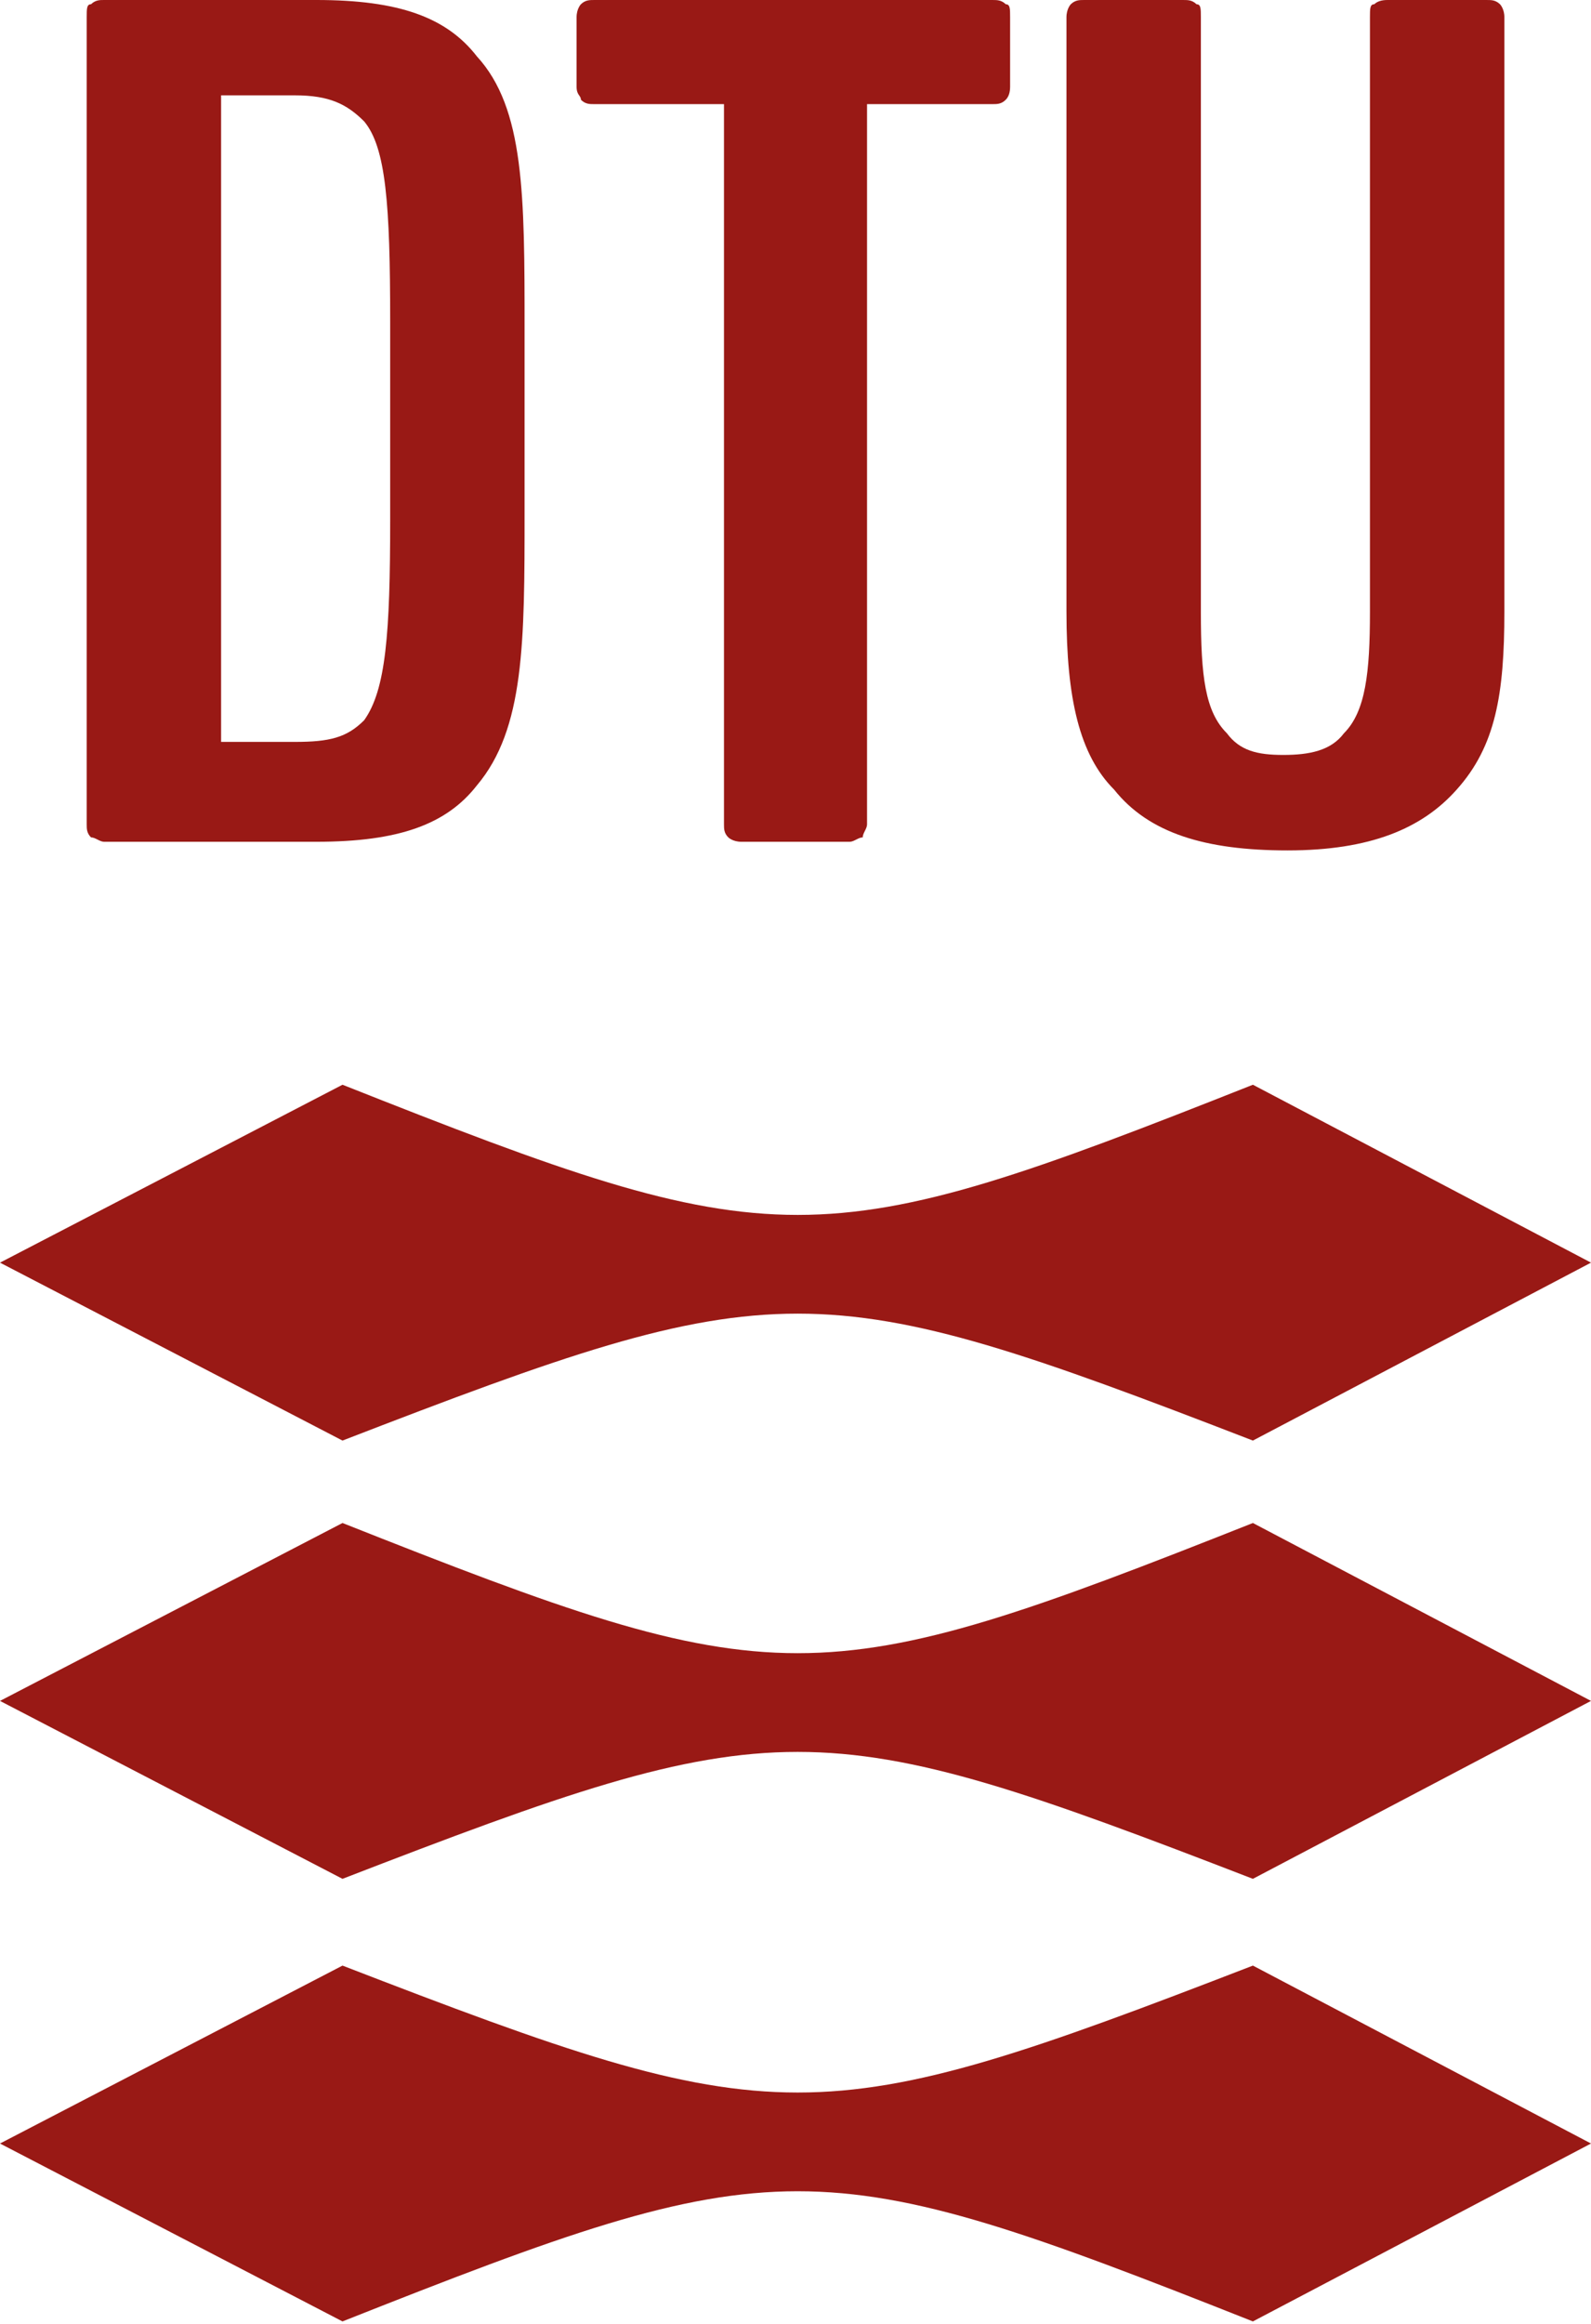
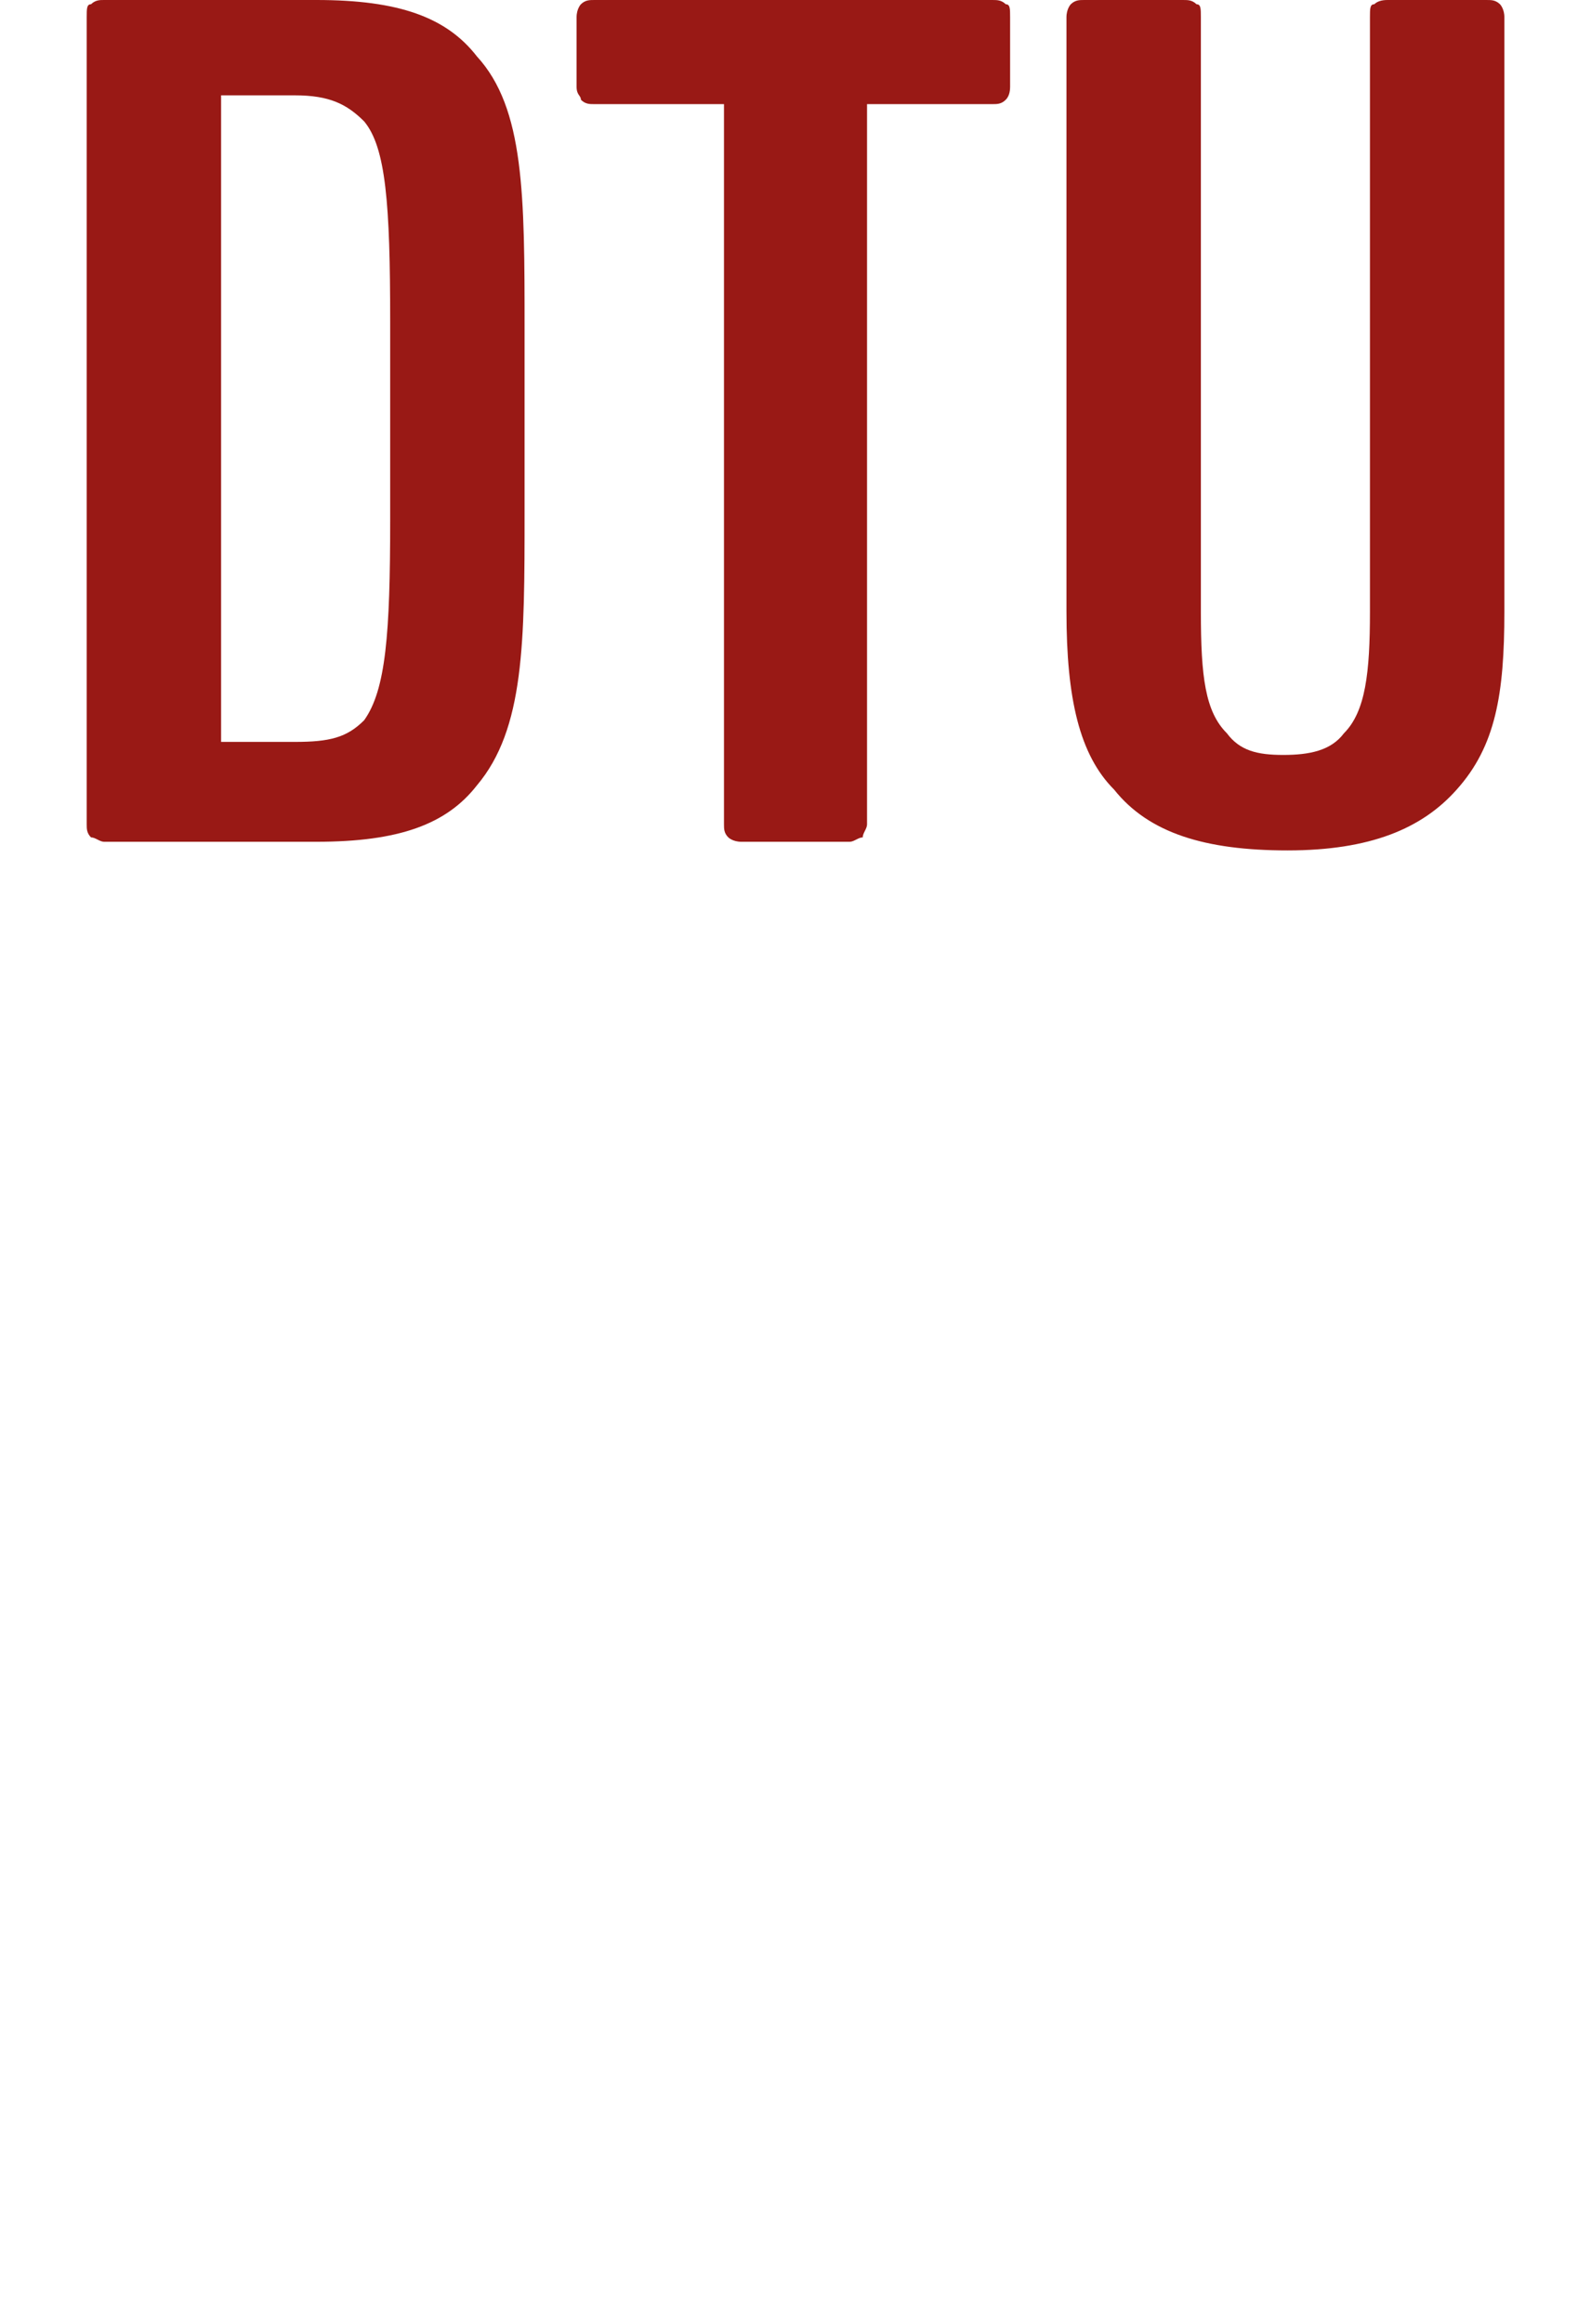
<svg xmlns="http://www.w3.org/2000/svg" id="a" viewBox="0 0 141.732 206.929">
  <defs>
    <style>.b{fill:#991915;}</style>
  </defs>
  <path class="b" d="M9.269,0c-.386,0-.772,0-1.159,.378-.386,0-.386,.391-.386,1.16V73.401c0,.391,0,.782,.386,1.16,.386,0,.772,.391,1.159,.391H28.193c7.337,0,11.586-1.552,14.29-5.02,4.248-5.033,4.248-12.753,4.248-24.345V29.352c0-11.97,0-19.703-4.248-24.332-2.703-3.482-6.953-5.02-14.29-5.02H9.269Zm10.427,8.489h6.565c3.09,0,4.635,.782,6.18,2.321,1.932,2.321,2.317,7.341,2.317,17.773v17.773c0,10.054-.386,15.074-2.317,17.773-1.545,1.552-3.089,1.93-6.18,1.93h-6.565V8.489ZM134.016,1.539c0-.769-.391-1.16-.391-1.16-.391-.378-.769-.378-1.16-.378h-8.88q-.773,0-1.159,.378c-.386,0-.386,.391-.386,1.16V54.467c0,5.411-.387,8.893-2.317,10.823-1.159,1.552-3.089,1.93-5.407,1.93s-3.862-.378-5.021-1.93c-1.93-1.93-2.317-5.02-2.317-10.823V1.539c0-.769,0-1.16-.386-1.16-.386-.378-.773-.378-1.159-.378h-8.883c-.386,0-.772,0-1.159,.378,0,0-.386,.391-.386,1.16V54.467c0,7.733,1.159,12.753,4.248,15.843,3.09,3.873,8.111,5.411,15.448,5.411s11.972-1.93,15.062-5.411c3.47-3.86,4.252-8.502,4.252-15.843V1.539Zm-56.776,71.862c0,.391-.386,.782-.386,1.16-.386,0-.772,.391-1.159,.391h-9.655c-.773,0-1.159-.391-1.159-.391-.386-.378-.386-.769-.386-1.16V9.271h-11.586c-.387,0-.773,0-1.159-.391,0-.391-.386-.391-.386-1.16V1.539c0-.769,.386-1.16,.386-1.16,.386-.378,.772-.378,1.159-.378h35.53c.386,0,.773,0,1.159,.378,.386,0,.386,.391,.386,1.16V7.72q0,.769-.386,1.16c-.386,.391-.773,.391-1.159,.391h-11.2V73.401Z" />
-   <path class="b" d="M141.732,112.426l-30.12,15.842c-39.006-15.069-42.097-15.069-81.102,0L0,112.426l30.511-15.841c39.005,15.455,42.096,15.455,81.102,0l30.12,15.841Zm0,39.023l-30.12,15.842c-39.006-15.069-42.097-15.069-81.102,0L0,151.449l30.511-15.841c39.005,15.455,42.096,15.455,81.102,0l30.12,15.841Zm0,39.41l-30.12,15.84c-39.006-15.454-42.097-15.454-81.102,0L0,190.859l30.511-15.842c39.005,15.069,42.096,15.069,81.102,0l30.12,15.842" />
</svg>